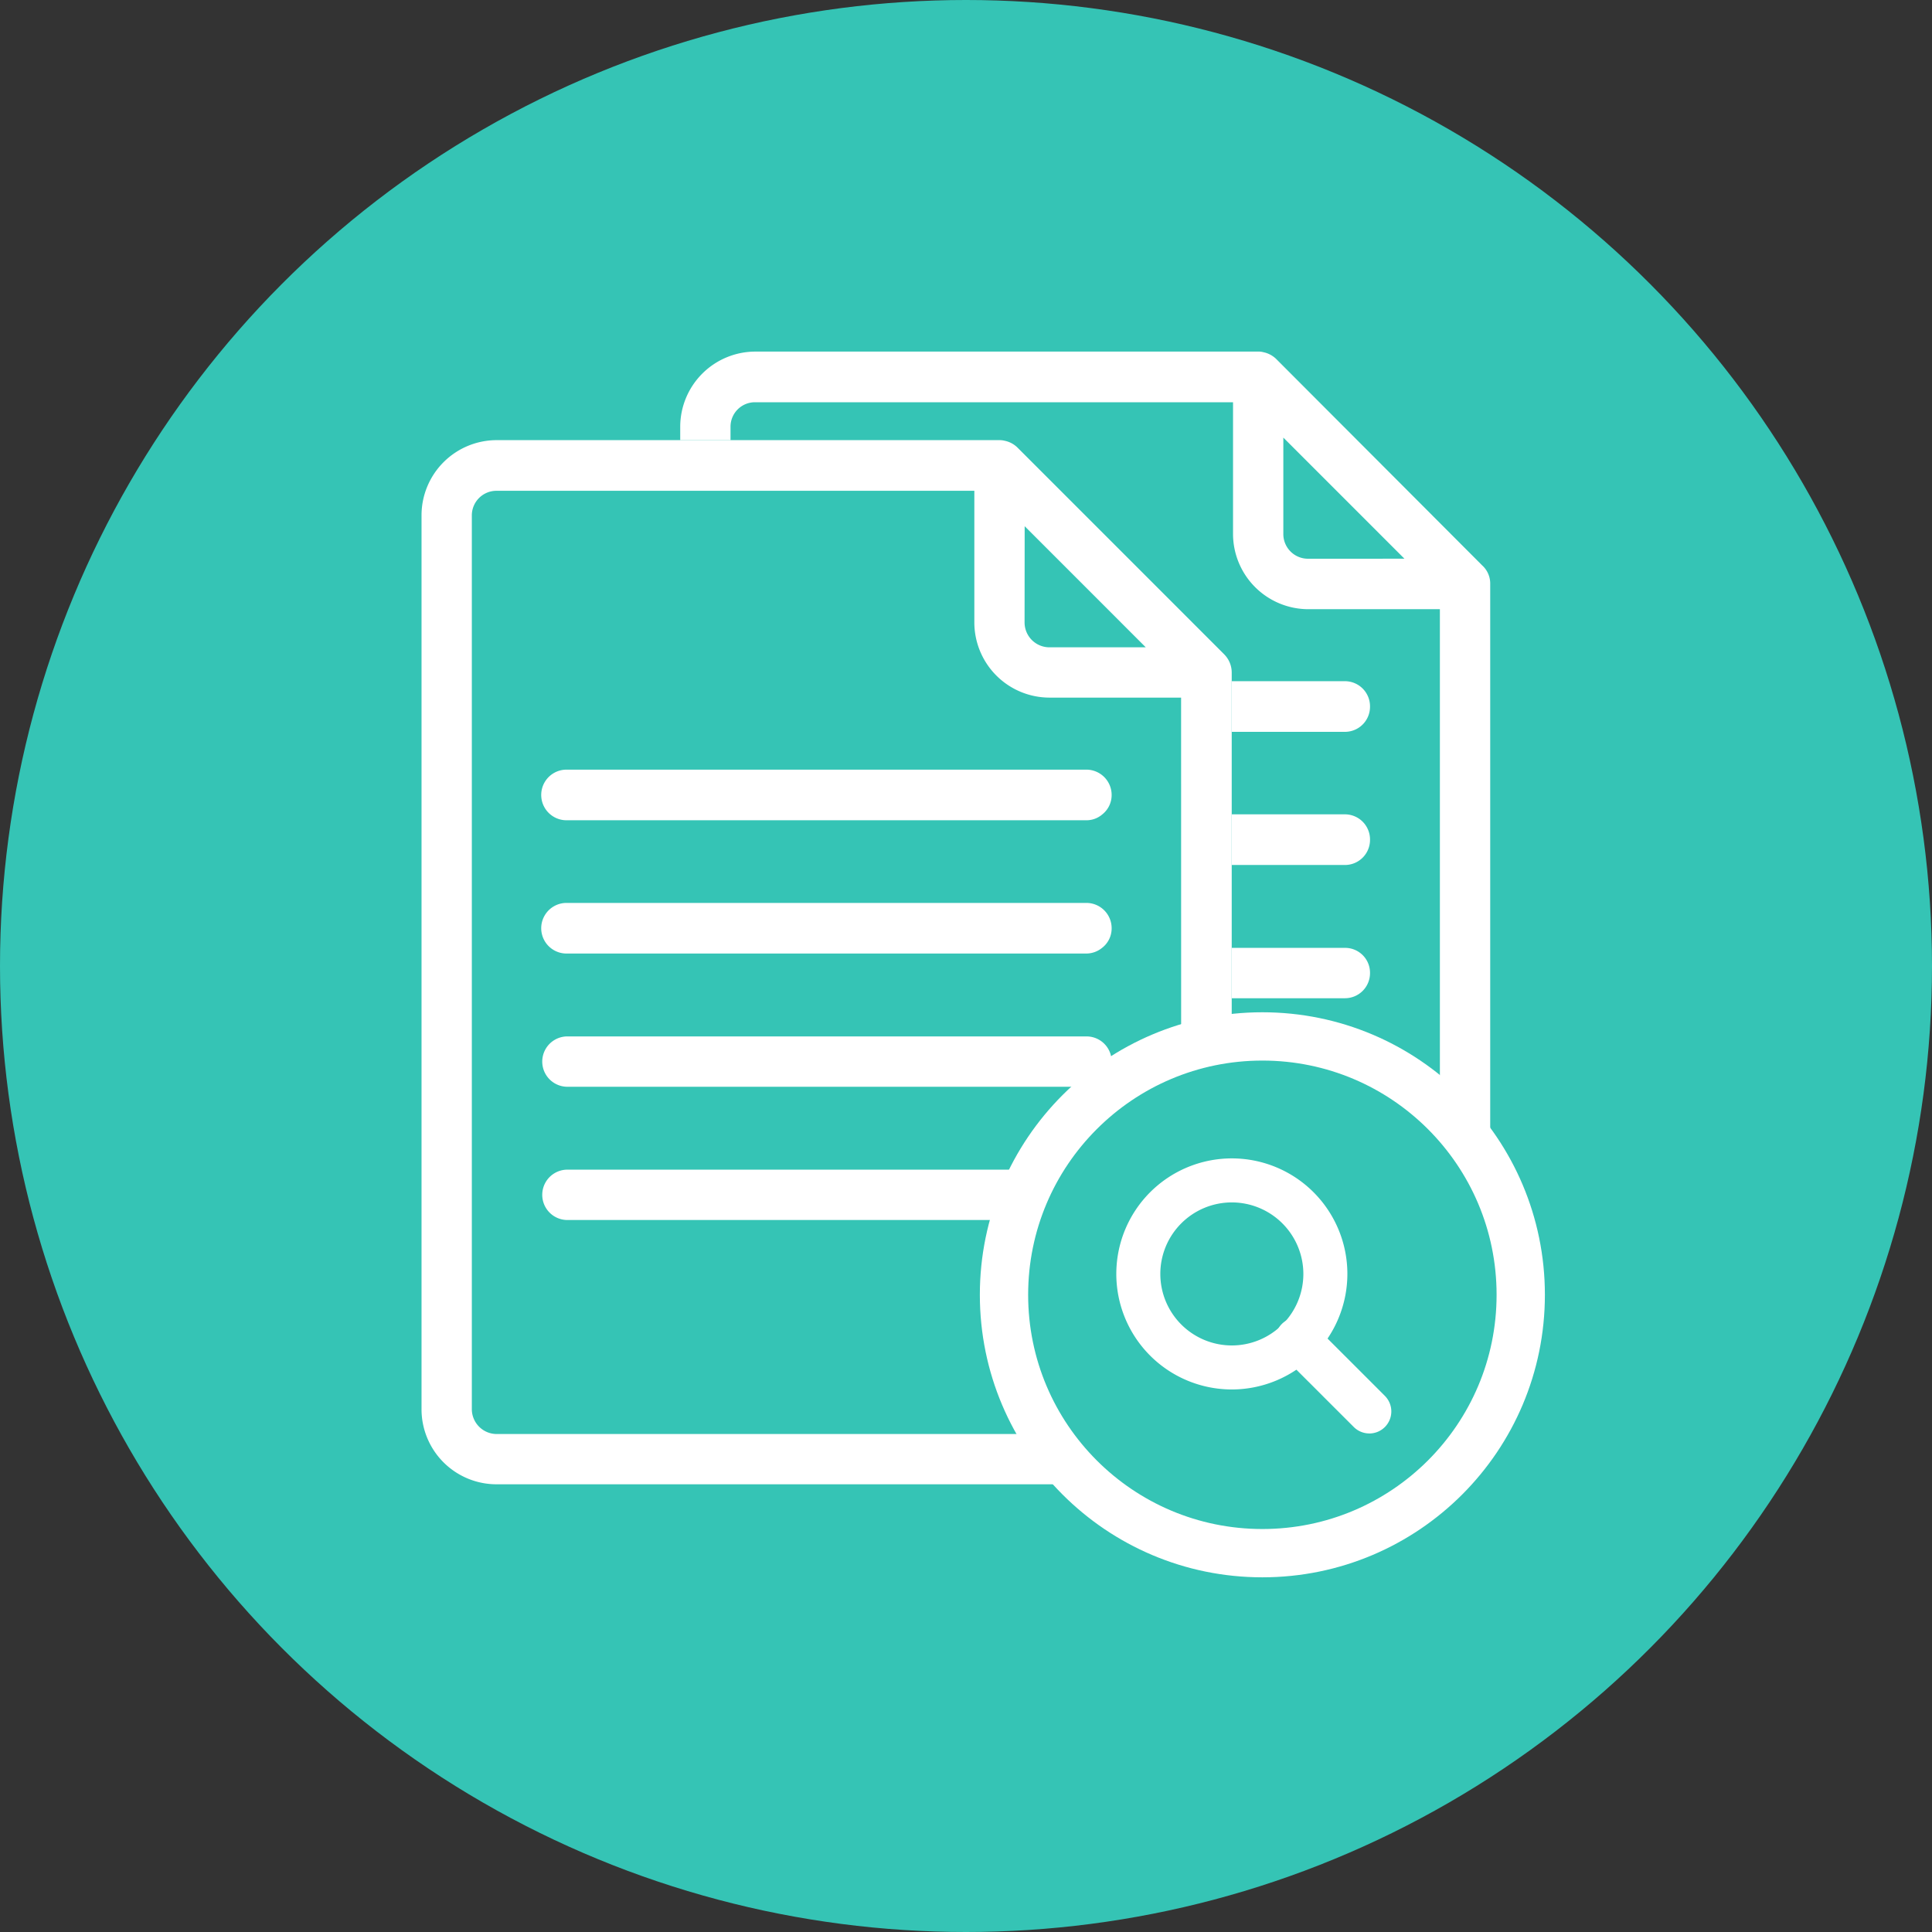
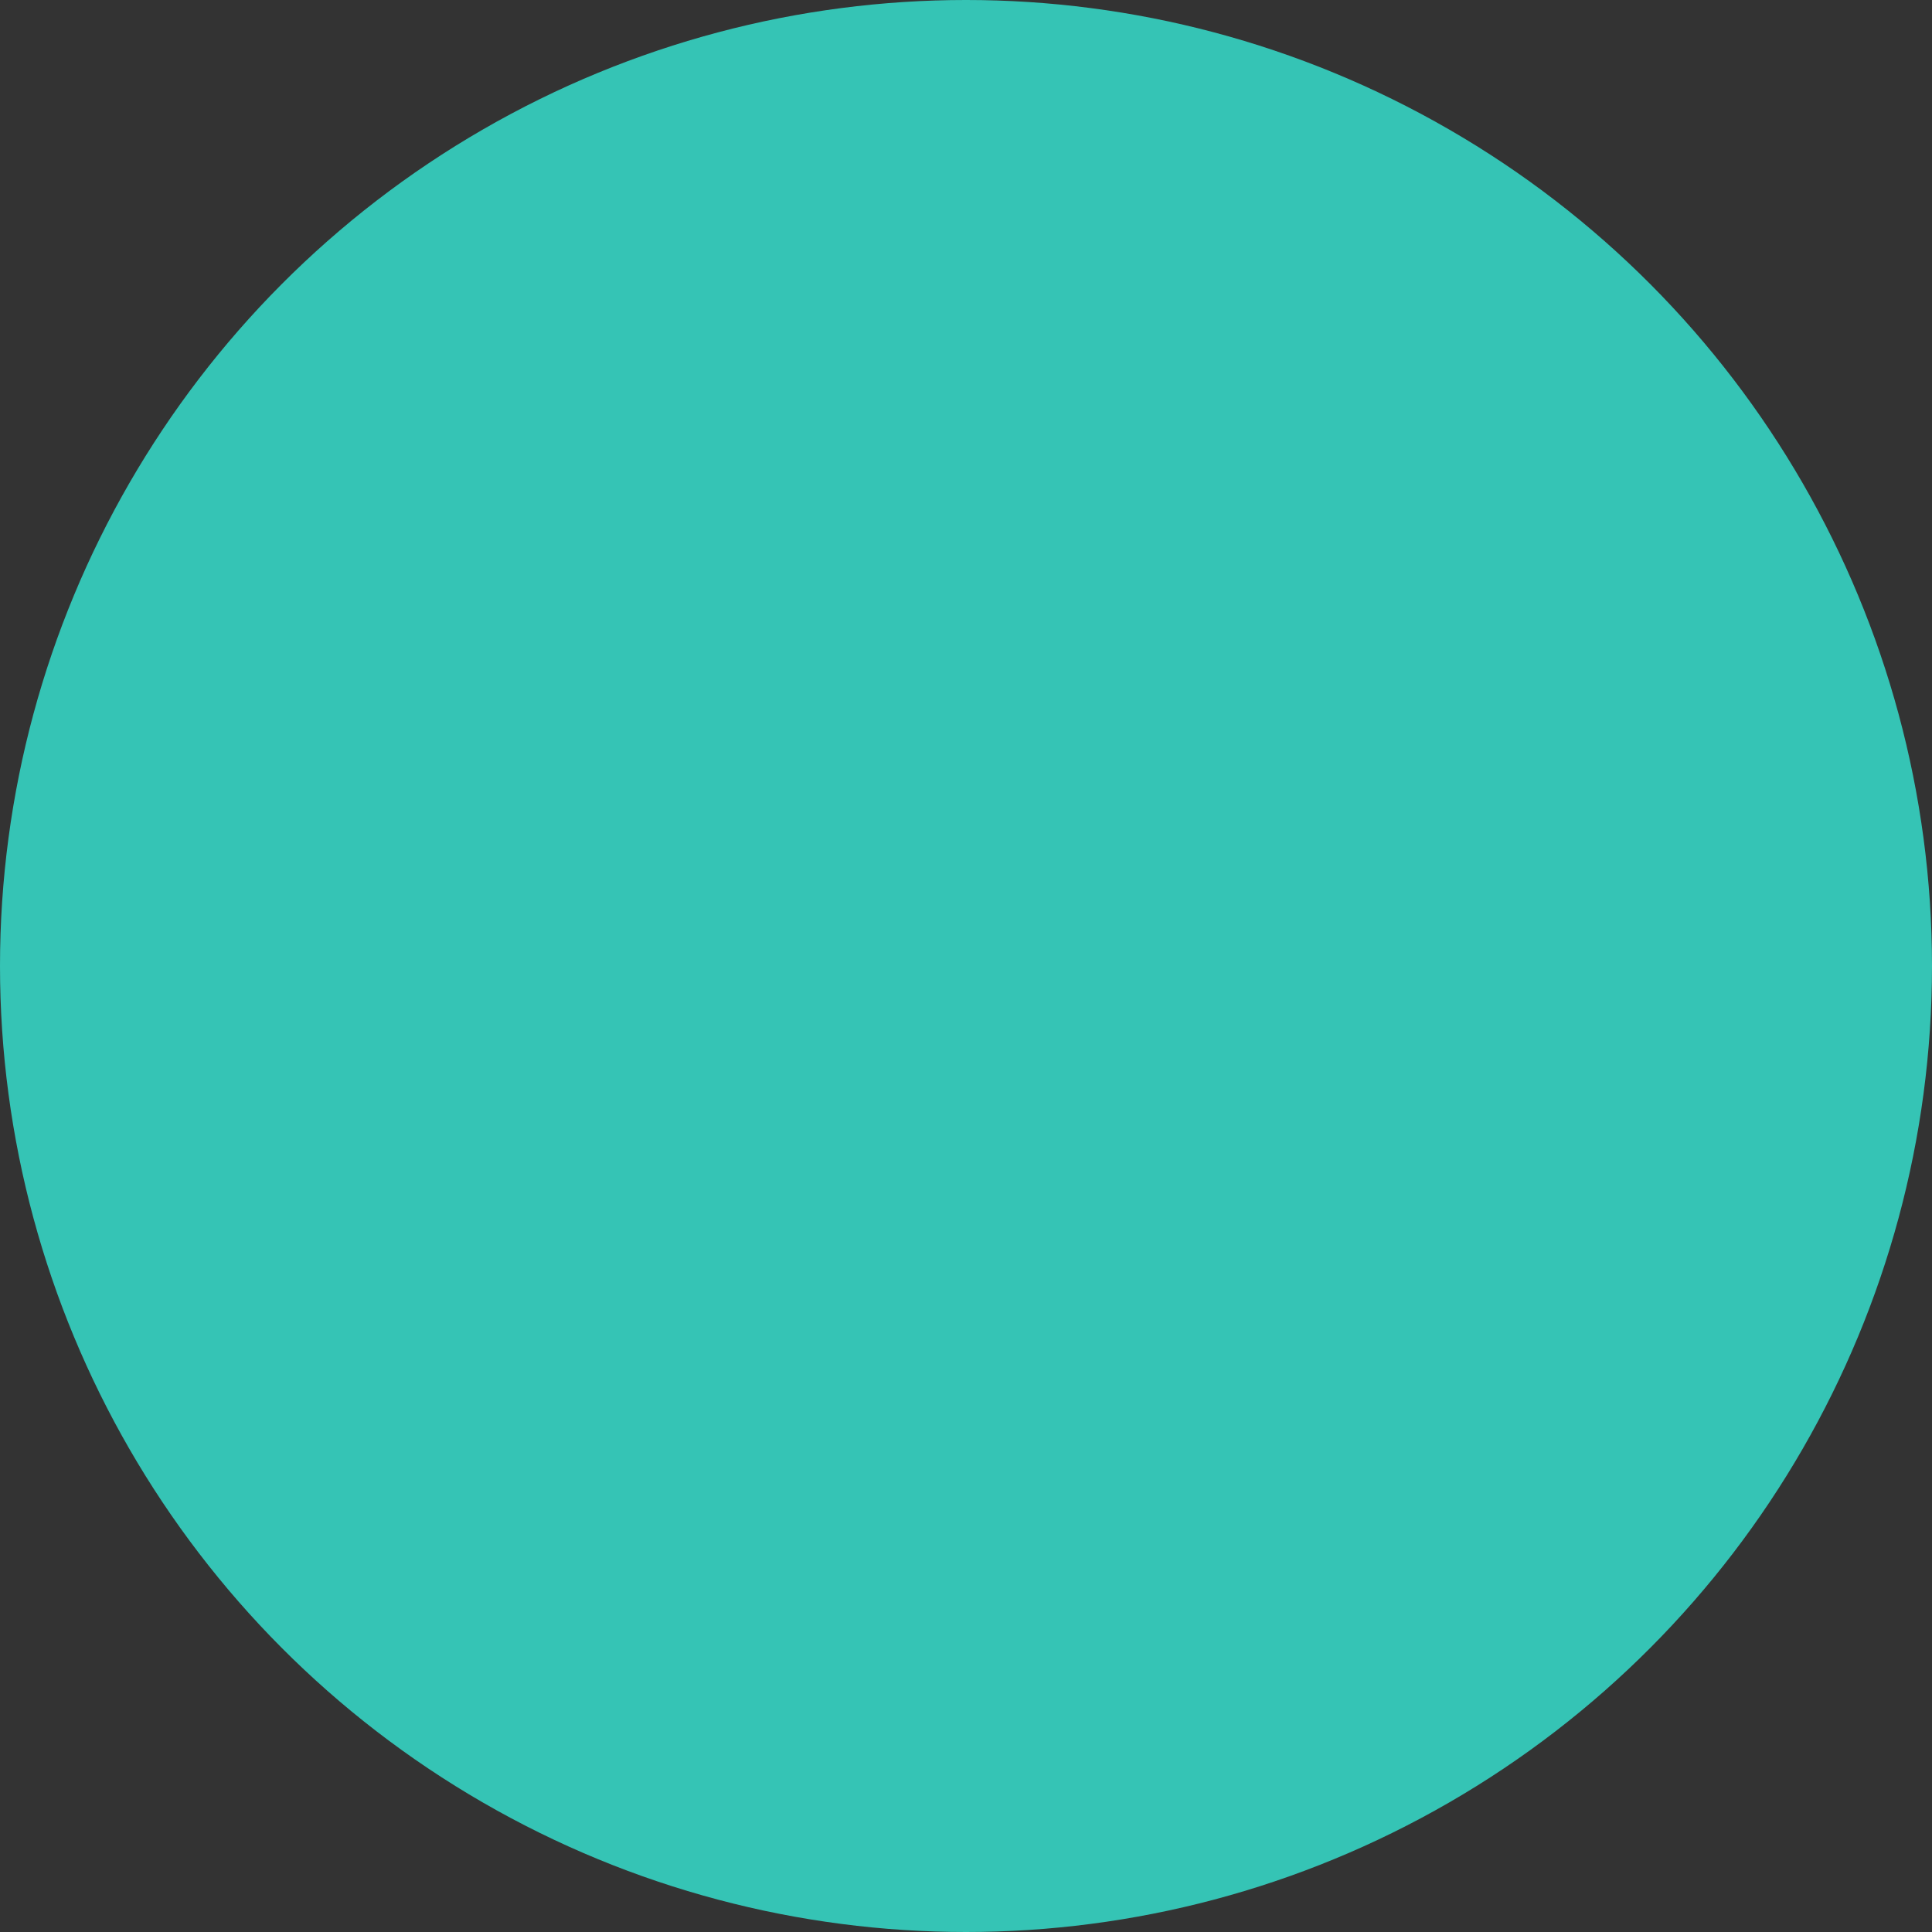
<svg xmlns="http://www.w3.org/2000/svg" width="60" height="60" viewBox="0 0 60 60">
  <rect x="0" y="0" width="60" height="60" fill="#333333" stroke="none" />
  <defs>
    <clipPath id="a">
-       <rect width="35.258" height="38.436" fill="none" />
-     </clipPath>
+       </clipPath>
  </defs>
  <g transform="translate(-801 -7428)">
    <g transform="translate(801 7428)">
      <circle cx="30" cy="30" r="30" fill="#35c4b5" />
    </g>
    <g transform="translate(814.091 7438.919)">
      <g transform="translate(0 0)" clip-path="url(#a)">
        <path d="M24.932,9.108,18.509,2.684a.792.792,0,0,0-.395-.212.675.675,0,0,0-.164-.02H2.334A2.336,2.336,0,0,0,0,4.787V32.545a2.33,2.33,0,0,0,2.326,2.334h20.5a2.336,2.336,0,0,0,2.335-2.334V9.666a.8.8,0,0,0-.23-.558m-6.2-3.983,3.761,3.761H19.5a.773.773,0,0,1-.772-.772Zm4.861,27.421a.765.765,0,0,1-.759.772H2.334a.774.774,0,0,1-.772-.772V4.786a.765.765,0,0,1,.769-.761H17.168v4.09A2.337,2.337,0,0,0,19.5,10.448h4.089Z" transform="translate(0 0.298)" fill="#fff" />
        <path d="M21.029,12.358a.766.766,0,0,1-.289.608.755.755,0,0,1-.492.183H4.1a.786.786,0,0,1,0-1.572H20.247a.786.786,0,0,1,.782.782" transform="translate(0.403 1.406)" fill="#fff" />
        <path d="M21.029,16.058a.761.761,0,0,1-.3.608.777.777,0,0,1-.482.174H4.1a.786.786,0,0,1,0-1.572H20.247a.785.785,0,0,1,.782.789Z" transform="translate(0.403 1.854)" fill="#fff" />
        <path d="M21.028,19.746a.761.761,0,0,1-.3.608.777.777,0,0,1-.482.174H4.1a.782.782,0,0,1,0-1.563H20.247a.779.779,0,0,1,.782.775Z" transform="translate(0.403 2.303)" fill="#fff" />
        <path d="M21.028,23.436a.779.779,0,0,1-.775.782H4.1a.782.782,0,0,1,0-1.563H20.247a.779.779,0,0,1,.782.775Z" transform="translate(0.403 2.751)" fill="#fff" />
        <path d="M26.732,9.91a.779.779,0,0,1-.768.791H22.44V9.128h3.509a.78.78,0,0,1,.783.775Z" transform="translate(2.724 1.108)" fill="#fff" />
-         <path d="M26.732,13.606a.779.779,0,0,1-.775.782H22.44V12.815h3.509a.78.78,0,0,1,.783.778v.012" transform="translate(2.724 1.556)" fill="#fff" />
        <path d="M26.732,17.295a.779.779,0,0,1-.775.782H22.44V16.513h3.509a.773.773,0,0,1,.783.763v.019" transform="translate(2.724 2.005)" fill="#fff" />
-         <path d="M32.086,6.656,25.674.231a.8.8,0,0,0-.4-.212A.555.555,0,0,0,25.113,0H9.5A2.337,2.337,0,0,0,7.164,2.334v.415H8.726V2.334a.759.759,0,0,1,.758-.761H24.332v4.09A2.341,2.341,0,0,0,26.656,8h4.1v22.1a.765.765,0,0,1-.758.772H24.294v1.562h5.7A2.33,2.33,0,0,0,32.319,30.1V7.215a.761.761,0,0,0-.233-.56m-5.431-.222a.766.766,0,0,1-.761-.769V2.671l3.761,3.761Z" transform="translate(0.87 0)" fill="#fff" />
        <path d="M26.732,20.985a.773.773,0,0,1-.763.782H22.44V20.2h3.51a.773.773,0,0,1,.782.763v.019" transform="translate(2.724 2.453)" fill="#fff" />
        <path d="M24.154,18.965a8.024,8.024,0,1,0,8.025,8.024,8.033,8.033,0,0,0-8.025-8.024" transform="translate(1.958 2.303)" fill="#35c4b5" />
        <circle cx="8.024" cy="8.024" r="8.024" transform="translate(18.089 21.268)" fill="none" stroke="#fff" stroke-miterlimit="10" stroke-width="1.5" />
        <path d="M22.828,29.519a3.588,3.588,0,1,1,3.589-3.587,3.592,3.592,0,0,1-3.589,3.587m0-5.809a2.221,2.221,0,1,0,2.222,2.222,2.224,2.224,0,0,0-2.222-2.222" transform="translate(2.336 2.713)" fill="#fff" />
-         <path d="M26.563,30.349a.682.682,0,0,1-.483-.2l-2.222-2.22a.684.684,0,1,1,.967-.967l2.222,2.222a.684.684,0,0,1-.483,1.166Z" transform="translate(2.872 3.249)" fill="#fff" />
      </g>
    </g>
  </g>
</svg>